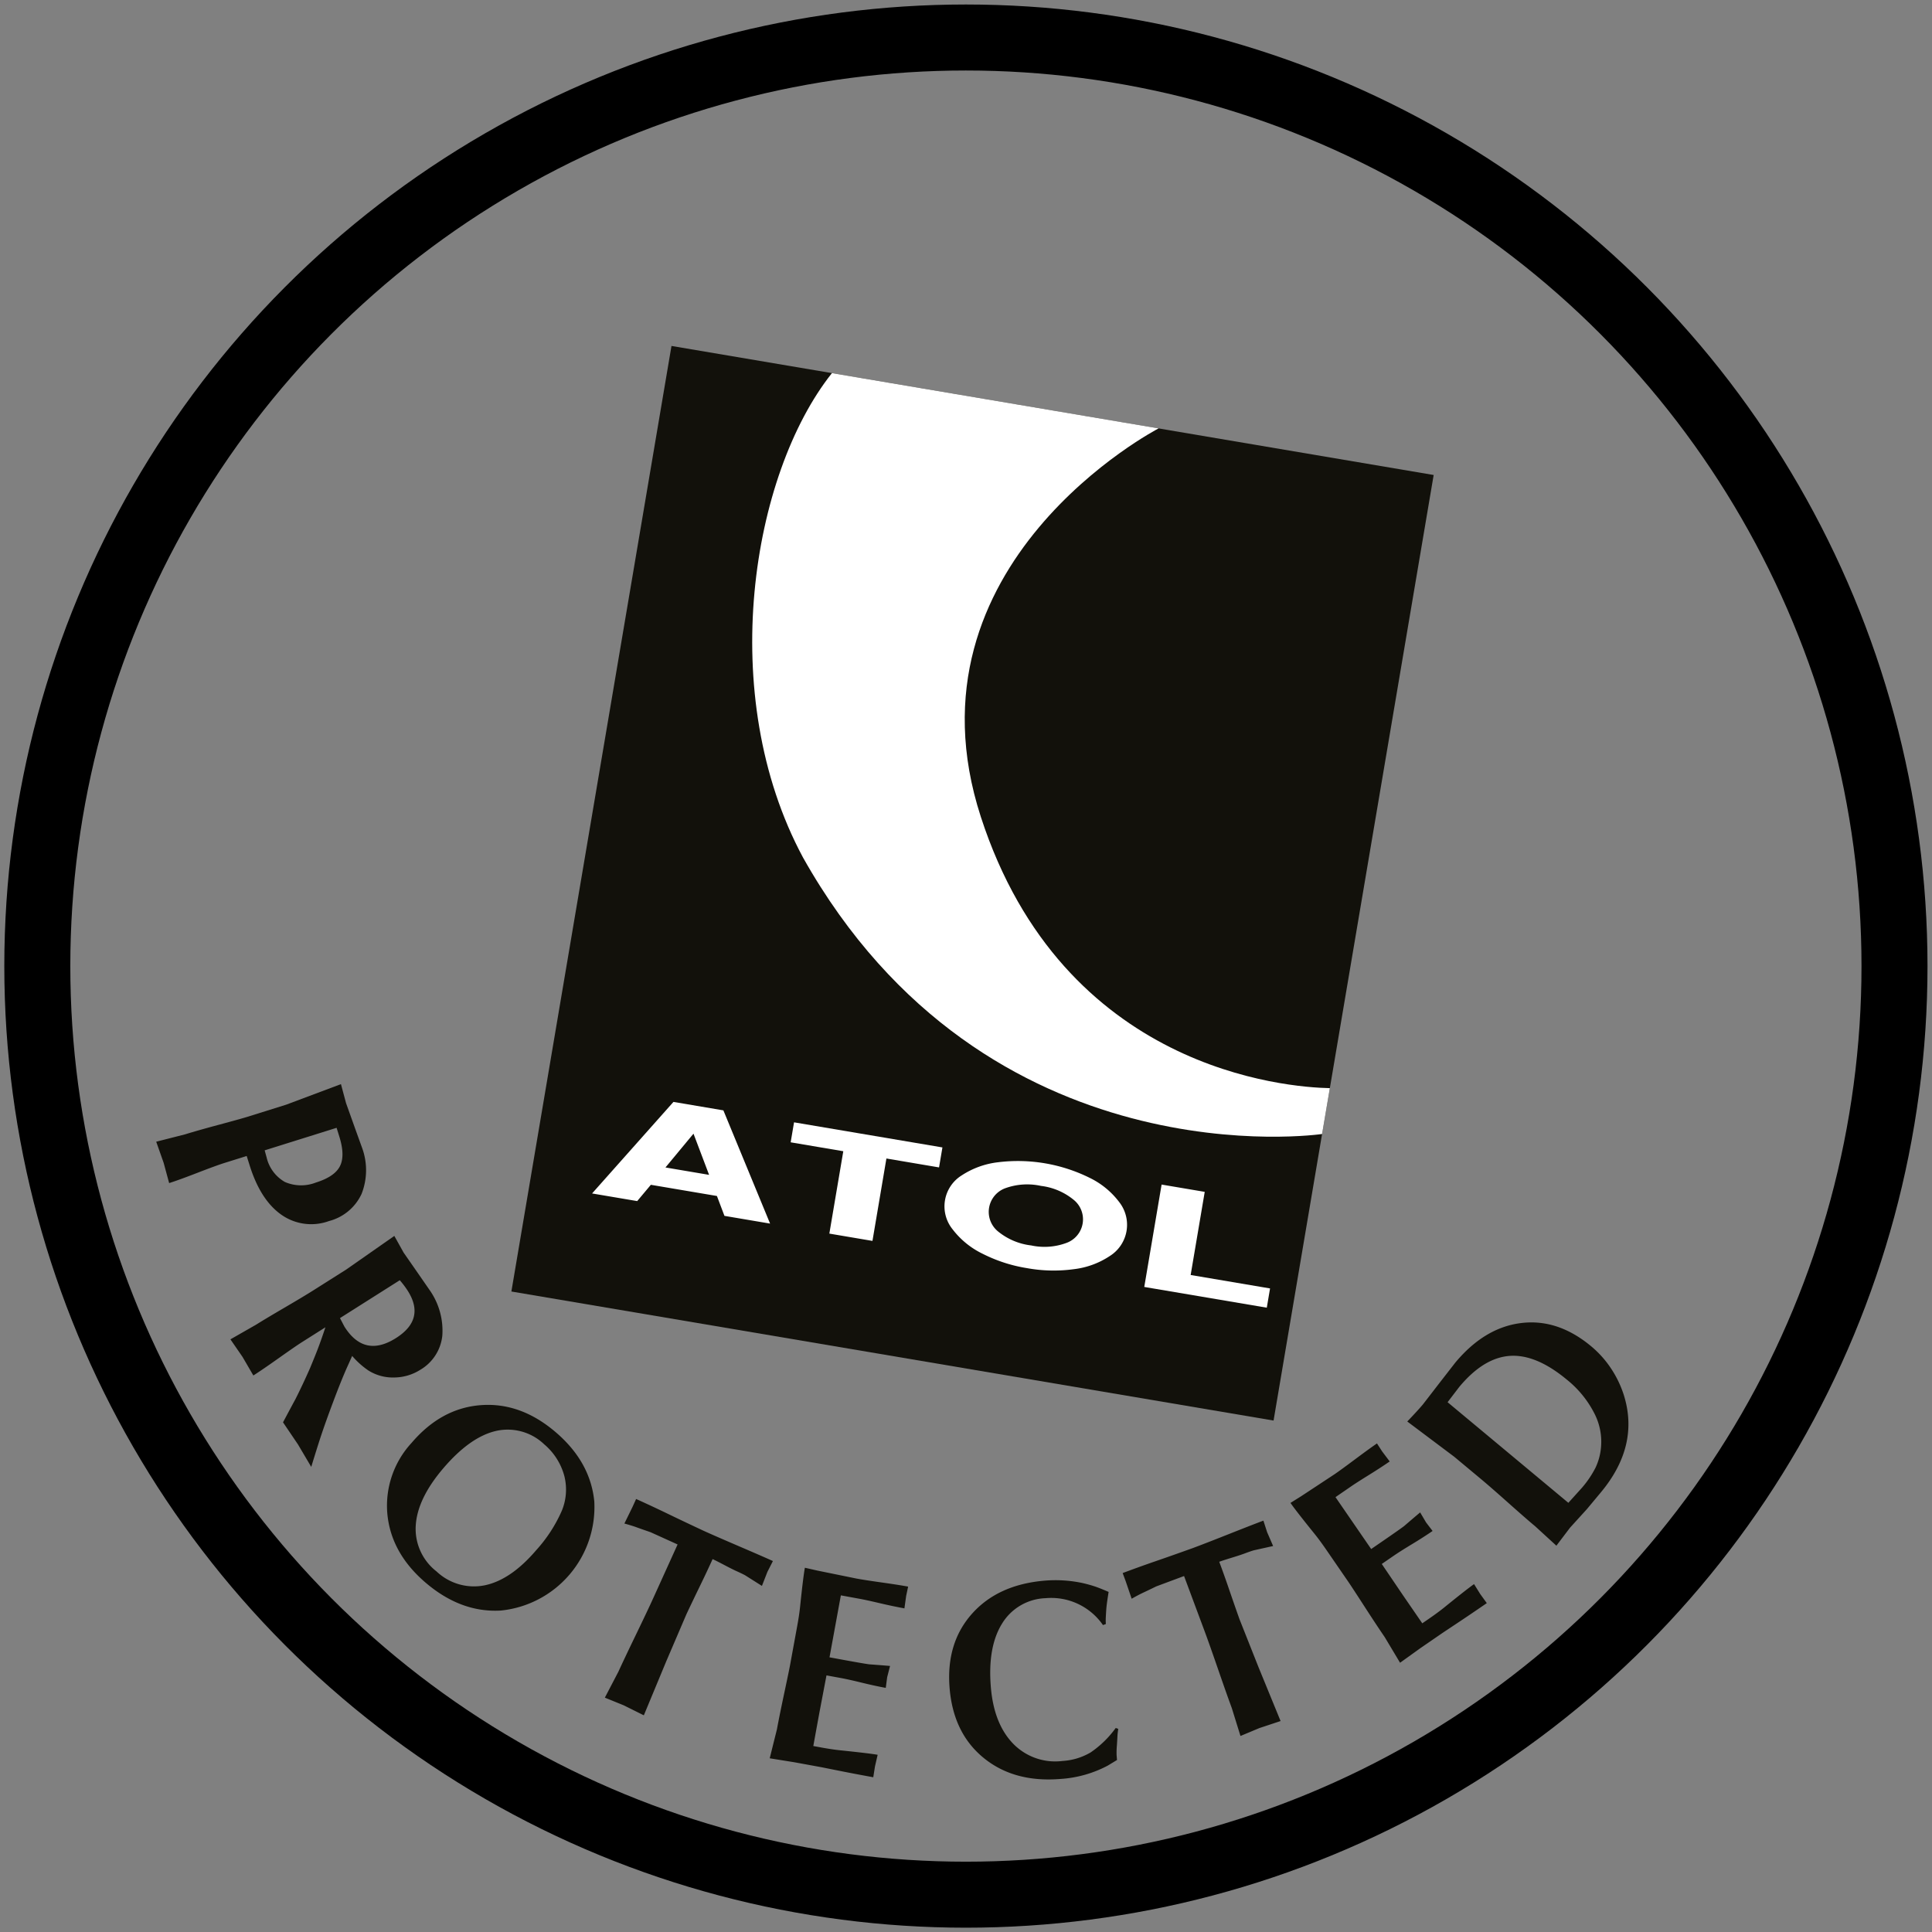
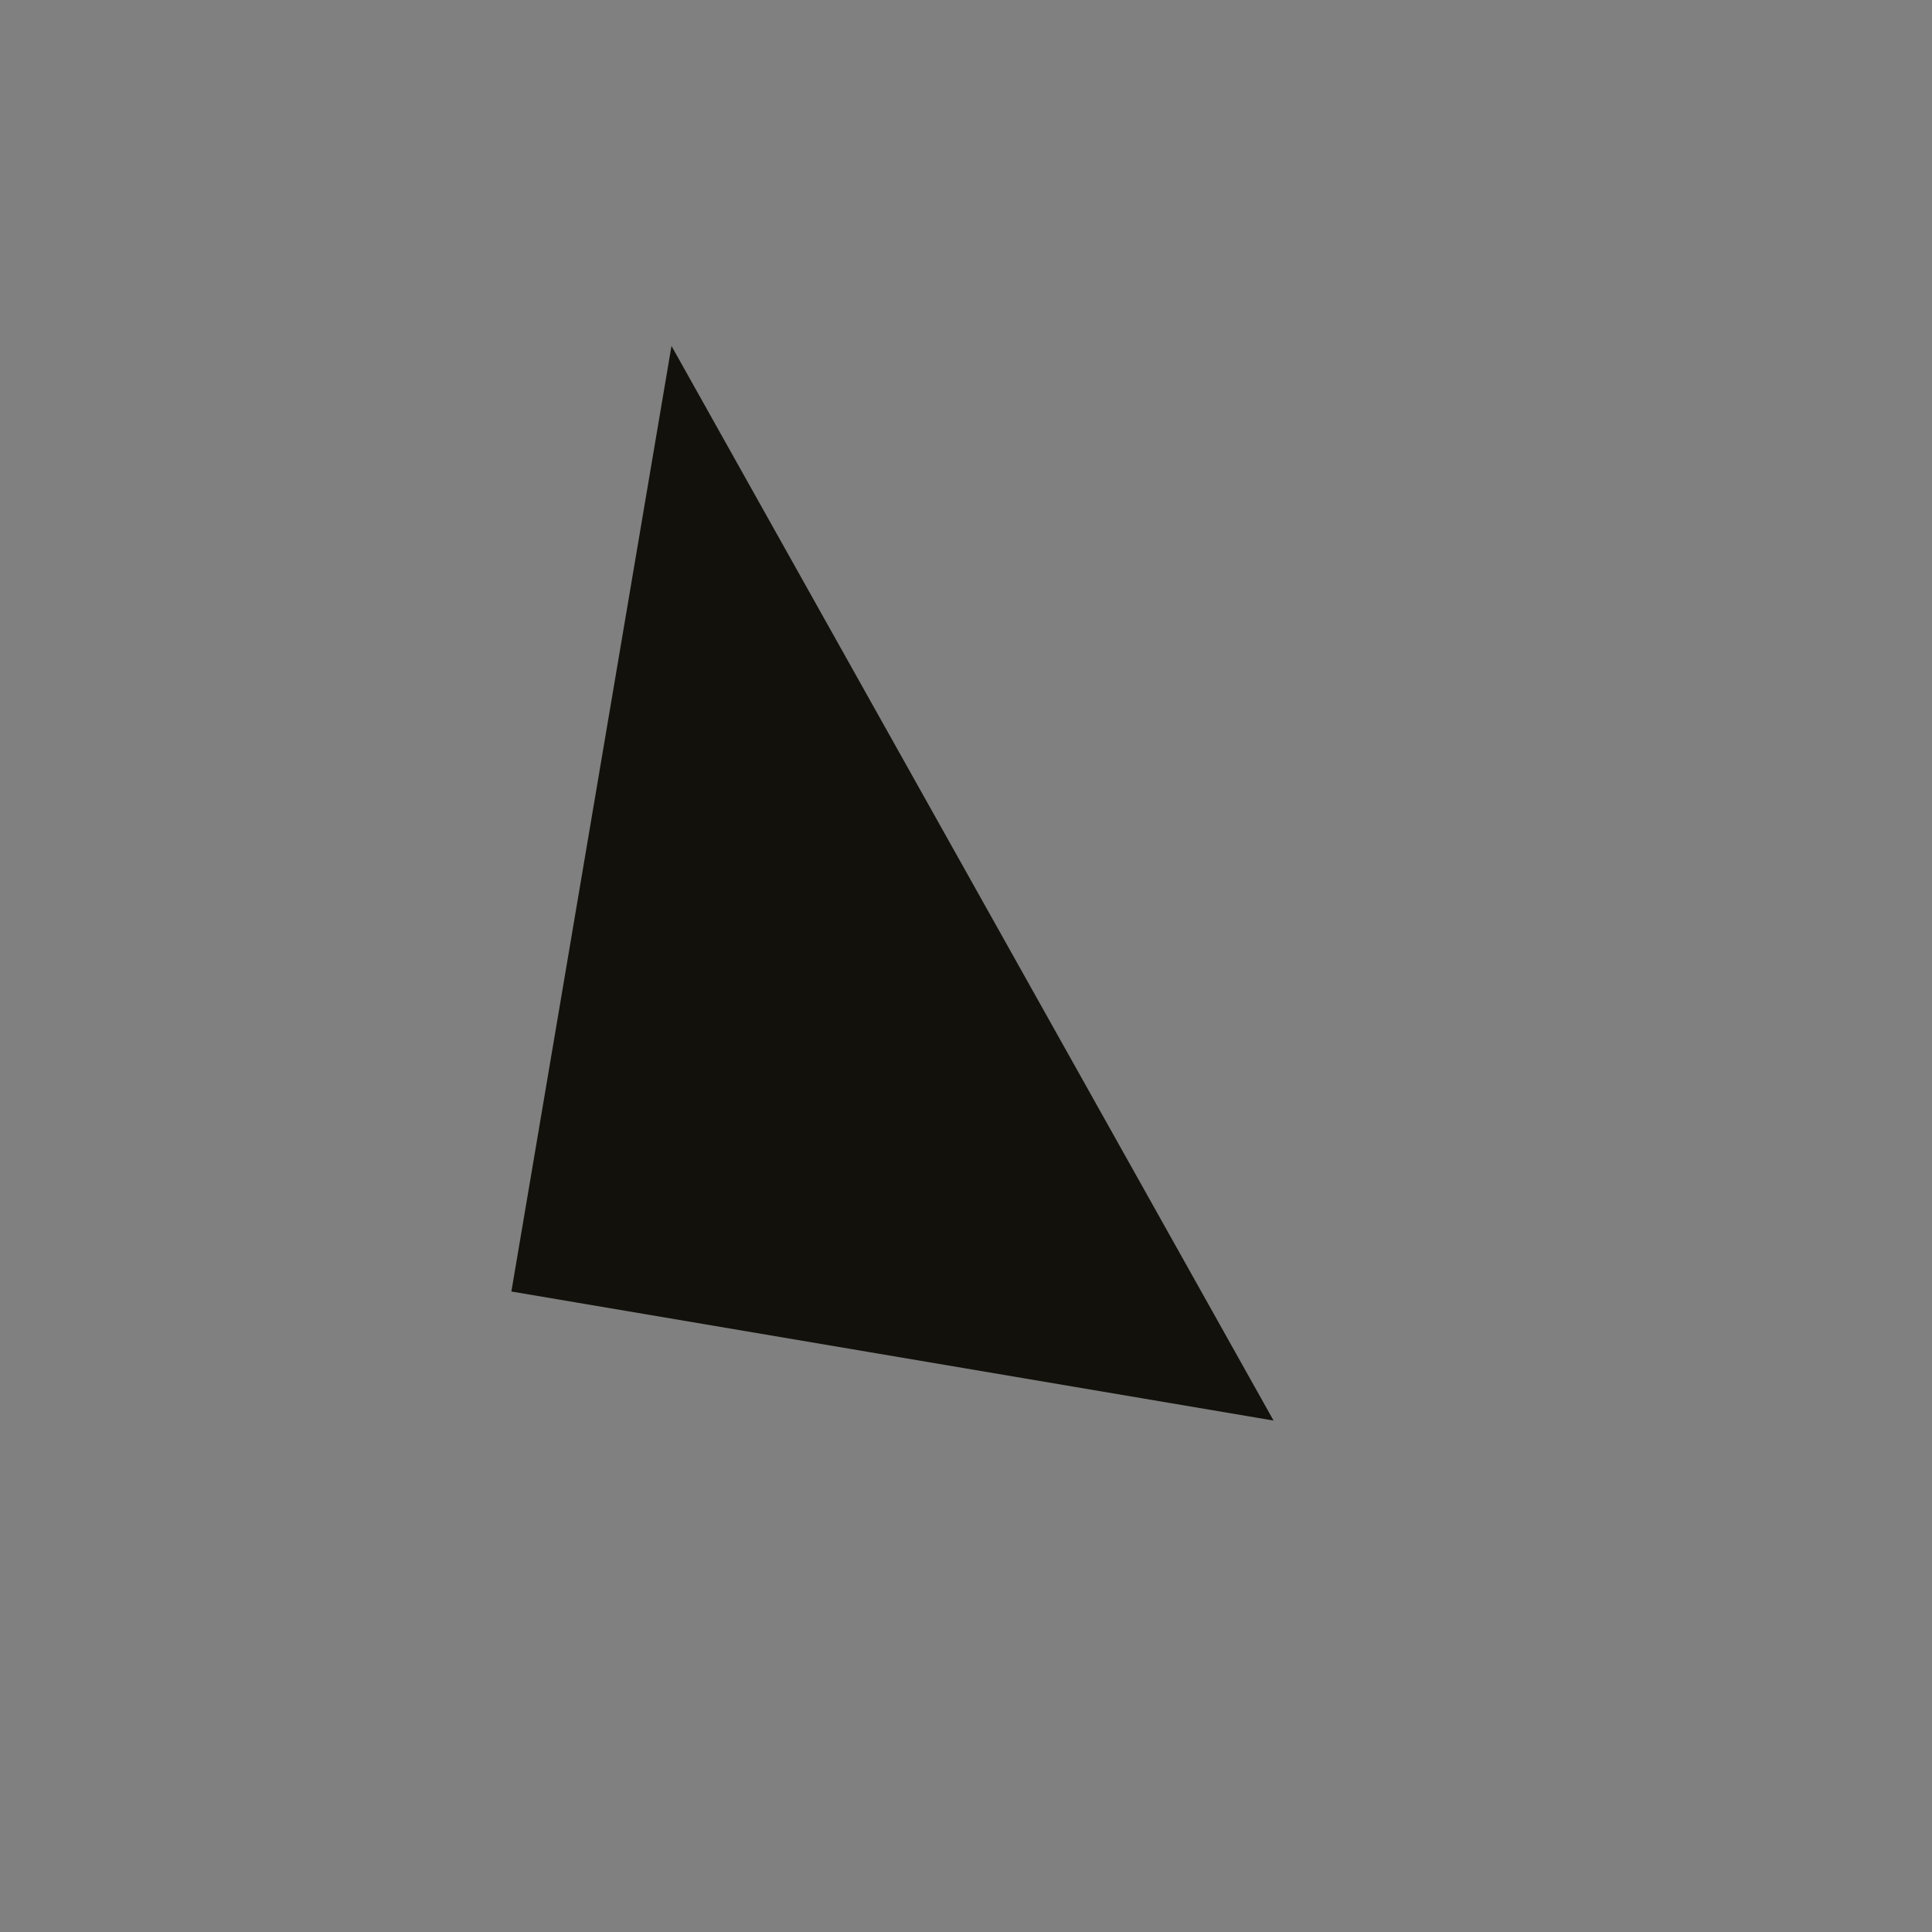
<svg xmlns="http://www.w3.org/2000/svg" width="199.994" height="199.994" viewBox="0 0 322 322">
  <rect x="0" y="0" width="322" height="322" fill="#808080" stroke="none" />
  <defs>
    <style>.cls-1 {fill: none;stroke: #000;stroke-width: 11px;}.cls-2 {fill: #12110b;}.cls-2, .cls-3 {fill-rule: evenodd;}.cls-3 {fill: #fff;}</style>
  </defs>
-   <circle class="cls-1" cx="160.984" cy="161.016" r="154.766" />
-   <path class="cls-2" d="M111.914,57.658l127.03,21.508L212.261,236.759,85.231,215.251Z" />
-   <path class="cls-3" d="M138.657,62.186L193.1,71.4s-43.348,22.463-29.628,64.74,51.071,45.081,58.17,45.219L220.347,189s-55.933,8.3-86.516-46.088C119.262,115.805,125.236,79.072,138.657,62.186Z" />
-   <path id="ATOL" class="cls-3" d="M120.742,202.644l7.606,1.288-7.785-18.871-8.321-1.409L98.679,198.908l7.522,1.274,2.275-2.715,11.011,1.864Zm-9.831-8.066,4.671-5.634,2.6,6.865Zm21.43-7.523-0.564,3.33,8.772,1.486L138.224,205.6l7.186,1.217,2.325-13.734,8.772,1.485,0.564-3.33Zm38.843,24.305a24.9,24.9,0,0,0,7.8.169,13.708,13.708,0,0,0,5.992-2.2,6.141,6.141,0,0,0,1.546-9,13.588,13.588,0,0,0-4.937-4.036,26.944,26.944,0,0,0-15.255-2.583,13.973,13.973,0,0,0-6.032,2.179,6.079,6.079,0,0,0-1.524,9.006,13.888,13.888,0,0,0,4.976,4.055,25.1,25.1,0,0,0,7.438,2.41h0Zm0.642-3.792a10.67,10.67,0,0,1-5.466-2.313,4.2,4.2,0,0,1,1.225-7.232,10.738,10.738,0,0,1,5.92-.372,10.568,10.568,0,0,1,5.424,2.306,4.179,4.179,0,0,1-1.22,7.207,10.5,10.5,0,0,1-5.883.4h0Zm28.962-8.924-7.187-1.216-2.889,17.063,20.421,3.457,0.543-3.208L198.442,212.5Z" />
-   <path id="PROTECTED" class="cls-2" d="M27.274,193.8l0.917,3.38q1.541-.483,4.685-1.7t4.514-1.649l2.055-.643,1.67-.523,0.5,1.584q1.81,5.78,5.292,8.214a8.634,8.634,0,0,0,7.924,1.045,8.259,8.259,0,0,0,5.431-4.522,10.807,10.807,0,0,0,.052-7.772L59.2,188.125l-1.525-4.27-0.85-3.166L47.7,184.112l-6.422,2.011q-1.071.335-4.777,1.331t-5.634,1.6l-4.832,1.231Zm29.28-4.374q0.992,3.168.109,4.926t-4.009,2.736a6.771,6.771,0,0,1-5.177-.095,6.37,6.37,0,0,1-3.033-4.057l-0.333-1.212L56.1,187.969ZM40.419,226.147l1.807,3.1q1.4-.888,4.224-2.888t3.845-2.648l1.516-.96,2.425-1.536q-0.71,2.148-1.333,3.765-0.464,1.2-1.242,3.069-1.2,2.722-2.423,5.146-0.443.81-2.069,3.859l2.49,3.68,2.215,3.749q0.741-2.434,1.493-4.769,0.91-2.755,2.2-6.172,1.46-3.9,2.535-6.225l0.591-1.331a13.693,13.693,0,0,0,2.706,2.428,7.658,7.658,0,0,0,4.322,1.166,8.243,8.243,0,0,0,4.317-1.274,7.5,7.5,0,0,0,3.68-5.677,11.769,11.769,0,0,0-2.148-7.666L69.657,212.2l-2.384-3.428-1.553-2.787L57.7,211.592,52.317,215q-1.668,1.056-4.923,2.959t-4.7,2.814l-4.289,2.451Zm27.539-11.016q3,4.737-1.964,7.882-5.268,3.336-8.58-1.894l-0.751-1.436,9.967-6.313a15.158,15.158,0,0,1,1.328,1.761h0ZM64.57,252.437q0.666,6.471,6.361,11.338,5.9,5.042,12.551,4.648a17.344,17.344,0,0,0,15.567-18.179q-0.645-6.6-6.442-11.554-5.832-4.985-12.443-4.5T68.6,240.476A15.432,15.432,0,0,0,64.57,252.437Zm29.507-6.353a9.222,9.222,0,0,1-.43,5.681,24.257,24.257,0,0,1-4.3,6.622q-4.2,4.91-8.517,5.822a9.061,9.061,0,0,1-8.071-2.3,8.97,8.97,0,0,1-3.466-7.683q0.285-4.477,4.6-9.524,4.43-5.184,8.725-6.2a8.8,8.8,0,0,1,8.08,2.215,10.448,10.448,0,0,1,3.38,5.367h0Zm11.958,8.443q0.6,0.222,2.4.844l1.9,0.86,2.186,0.991,0.412,0.187-4.119,9.082q-0.868,1.914-2.854,6.022t-2.892,6.1l-2.258,4.328,3.16,1.286,3.336,1.66,3.735-9,3.376-7.877q1.188-2.514,2.279-4.754t2.072-4.405q0.572,0.26,1.924.971t2.006,1.008q1.143,0.519,1.534.745,1.377,0.873,2.756,1.743l0.915-2.344,0.915-1.8q-1.634-.741-5.613-2.448t-5.9-2.577q-3.21-1.5-5.9-2.8t-5.385-2.517l-0.593,1.307-1.361,2.782Q105.439,254.307,106.035,254.527Zm26.376,39.186,4.457,0.816q1.8,0.361,3.718.742t4.959,0.938l0.287-1.817,0.444-1.926q-1.325-.241-6.2-0.745-1.389-.143-3.2-0.474l-1.324-.242,0.5-2.757,0.521-2.845,1.175-6.172,0.791,0.145,1.493,0.273q1.362,0.249,3.579.792t4.017,0.872l0.235-1.781,0.48-1.873q-1.4-.12-3.478-0.272-0.762-.094-4.44-0.767l-2.172-.4,0.974-5.318,0.917-5.008,3.19,0.584q1.064,0.195,3.259.711t4.145,0.873l0.291-2.09,0.327-1.537q-1.633-.3-4.477-0.7t-4.124-.641l-6.551-1.336-2.057-.468q-0.284,1.545-.794,6.467-0.142,1.389-.482,3.241l-1.188,6.487q-0.161.883-.978,4.723t-1.213,6l-1.206,4.841Zm49.99-29.33q-0.879-.288-2.026-0.554a21.7,21.7,0,0,0-6.2-.393q-7.825.642-12.174,5.521t-3.733,12.392q0.615,7.511,5.68,11.642t12.8,3.5a19.428,19.428,0,0,0,7.875-2.221l1.544-.936q-0.036-.447-0.068-0.828a13.783,13.783,0,0,1,.049-1.6c0.053-.815.085-1.342,0.095-1.584s0.053-.634.129-1.18l-0.417-.146a16.866,16.866,0,0,1-4.19,4.079,10.456,10.456,0,0,1-4.677,1.418,9.757,9.757,0,0,1-8.25-2.9q-3.2-3.317-3.7-9.442-0.543-6.617,1.84-10.5a8.846,8.846,0,0,1,7.256-4.286,10.483,10.483,0,0,1,9.594,4.481l0.481-.175a8.963,8.963,0,0,1-.006-1.17q0.034-.678.076-1.266t0.157-1.386q0.114-.8.235-1.527Q183.279,264.672,182.4,264.383Zm8.018,1.113q0.579-.262,2.3-1.1,0.678-.252,1.951-0.727l2.25-.838,0.424-.158,3.481,9.346q0.733,1.969,2.221,6.283t2.252,6.366l1.449,4.662,3.148-1.316,3.536-1.174-3.692-9.012-3.159-7.967q-0.93-2.622-1.735-4.979t-1.636-4.585q0.588-.219,2.049-0.667t2.134-.7q1.176-.438,1.613-0.553l3.183-.707-1-2.307-0.62-1.923q-1.683.625-5.707,2.221t-6,2.331q-3.336,1.2-6.156,2.173t-5.593,2.012l0.5,1.346,1,2.932Q189.841,265.76,190.419,265.5Zm46.316,9.195,3.733-2.568q1.532-1.017,3.157-2.1t4.175-2.836l-1.079-1.49-1.045-1.677q-1.108.762-4.92,3.85-1.085.877-2.6,1.92l-1.109.763-1.588-2.309-1.639-2.384-3.524-5.2,0.663-.456,1.251-.86q1.14-.785,3.094-1.965t3.461-2.218l-1.09-1.427-0.983-1.666q-1.074.9-2.655,2.262-0.606.471-3.687,2.59l-1.819,1.252-3.064-4.455-2.885-4.195,2.672-1.838q0.891-.612,2.81-1.8t3.553-2.308l-1.269-1.686-0.853-1.319q-1.368.941-3.669,2.66t-3.374,2.457l-5.584,3.677-1.788,1.121q0.891,1.293,4,5.141,0.877,1.084,1.946,2.637l3.737,5.433q0.508,0.74,2.64,4.037t3.378,5.109l2.563,4.281Zm24.937-20.075,2.809-3.091,2.326-2.792q6.46-7.755,3.845-16.181a17.819,17.819,0,0,0-2.143-4.471,17.087,17.087,0,0,0-3.314-3.7q-5.55-4.623-11.661-3.875t-10.993,6.607l-2.452,3.154-2.934,3.8q-0.775.93-2.608,2.849l7.817,5.869,4.389,3.657q1.59,1.324,4.649,4.048t4.476,3.9l3.52,3.225ZM251.641,225.98q4.377-.3,9.522,3.98a17.188,17.188,0,0,1,4.522,5.525,10.277,10.277,0,0,1,1.138,5.865,9.952,9.952,0,0,1-.9,3.26,16.75,16.75,0,0,1-2.266,3.352l-2.264,2.507-5.006-4.171-4.972-4.142-5.075-4.228-5.076-4.228,1.942-2.541Q247.262,226.286,251.641,225.98Z" />
+   <path class="cls-2" d="M111.914,57.658L212.261,236.759,85.231,215.251Z" />
</svg>